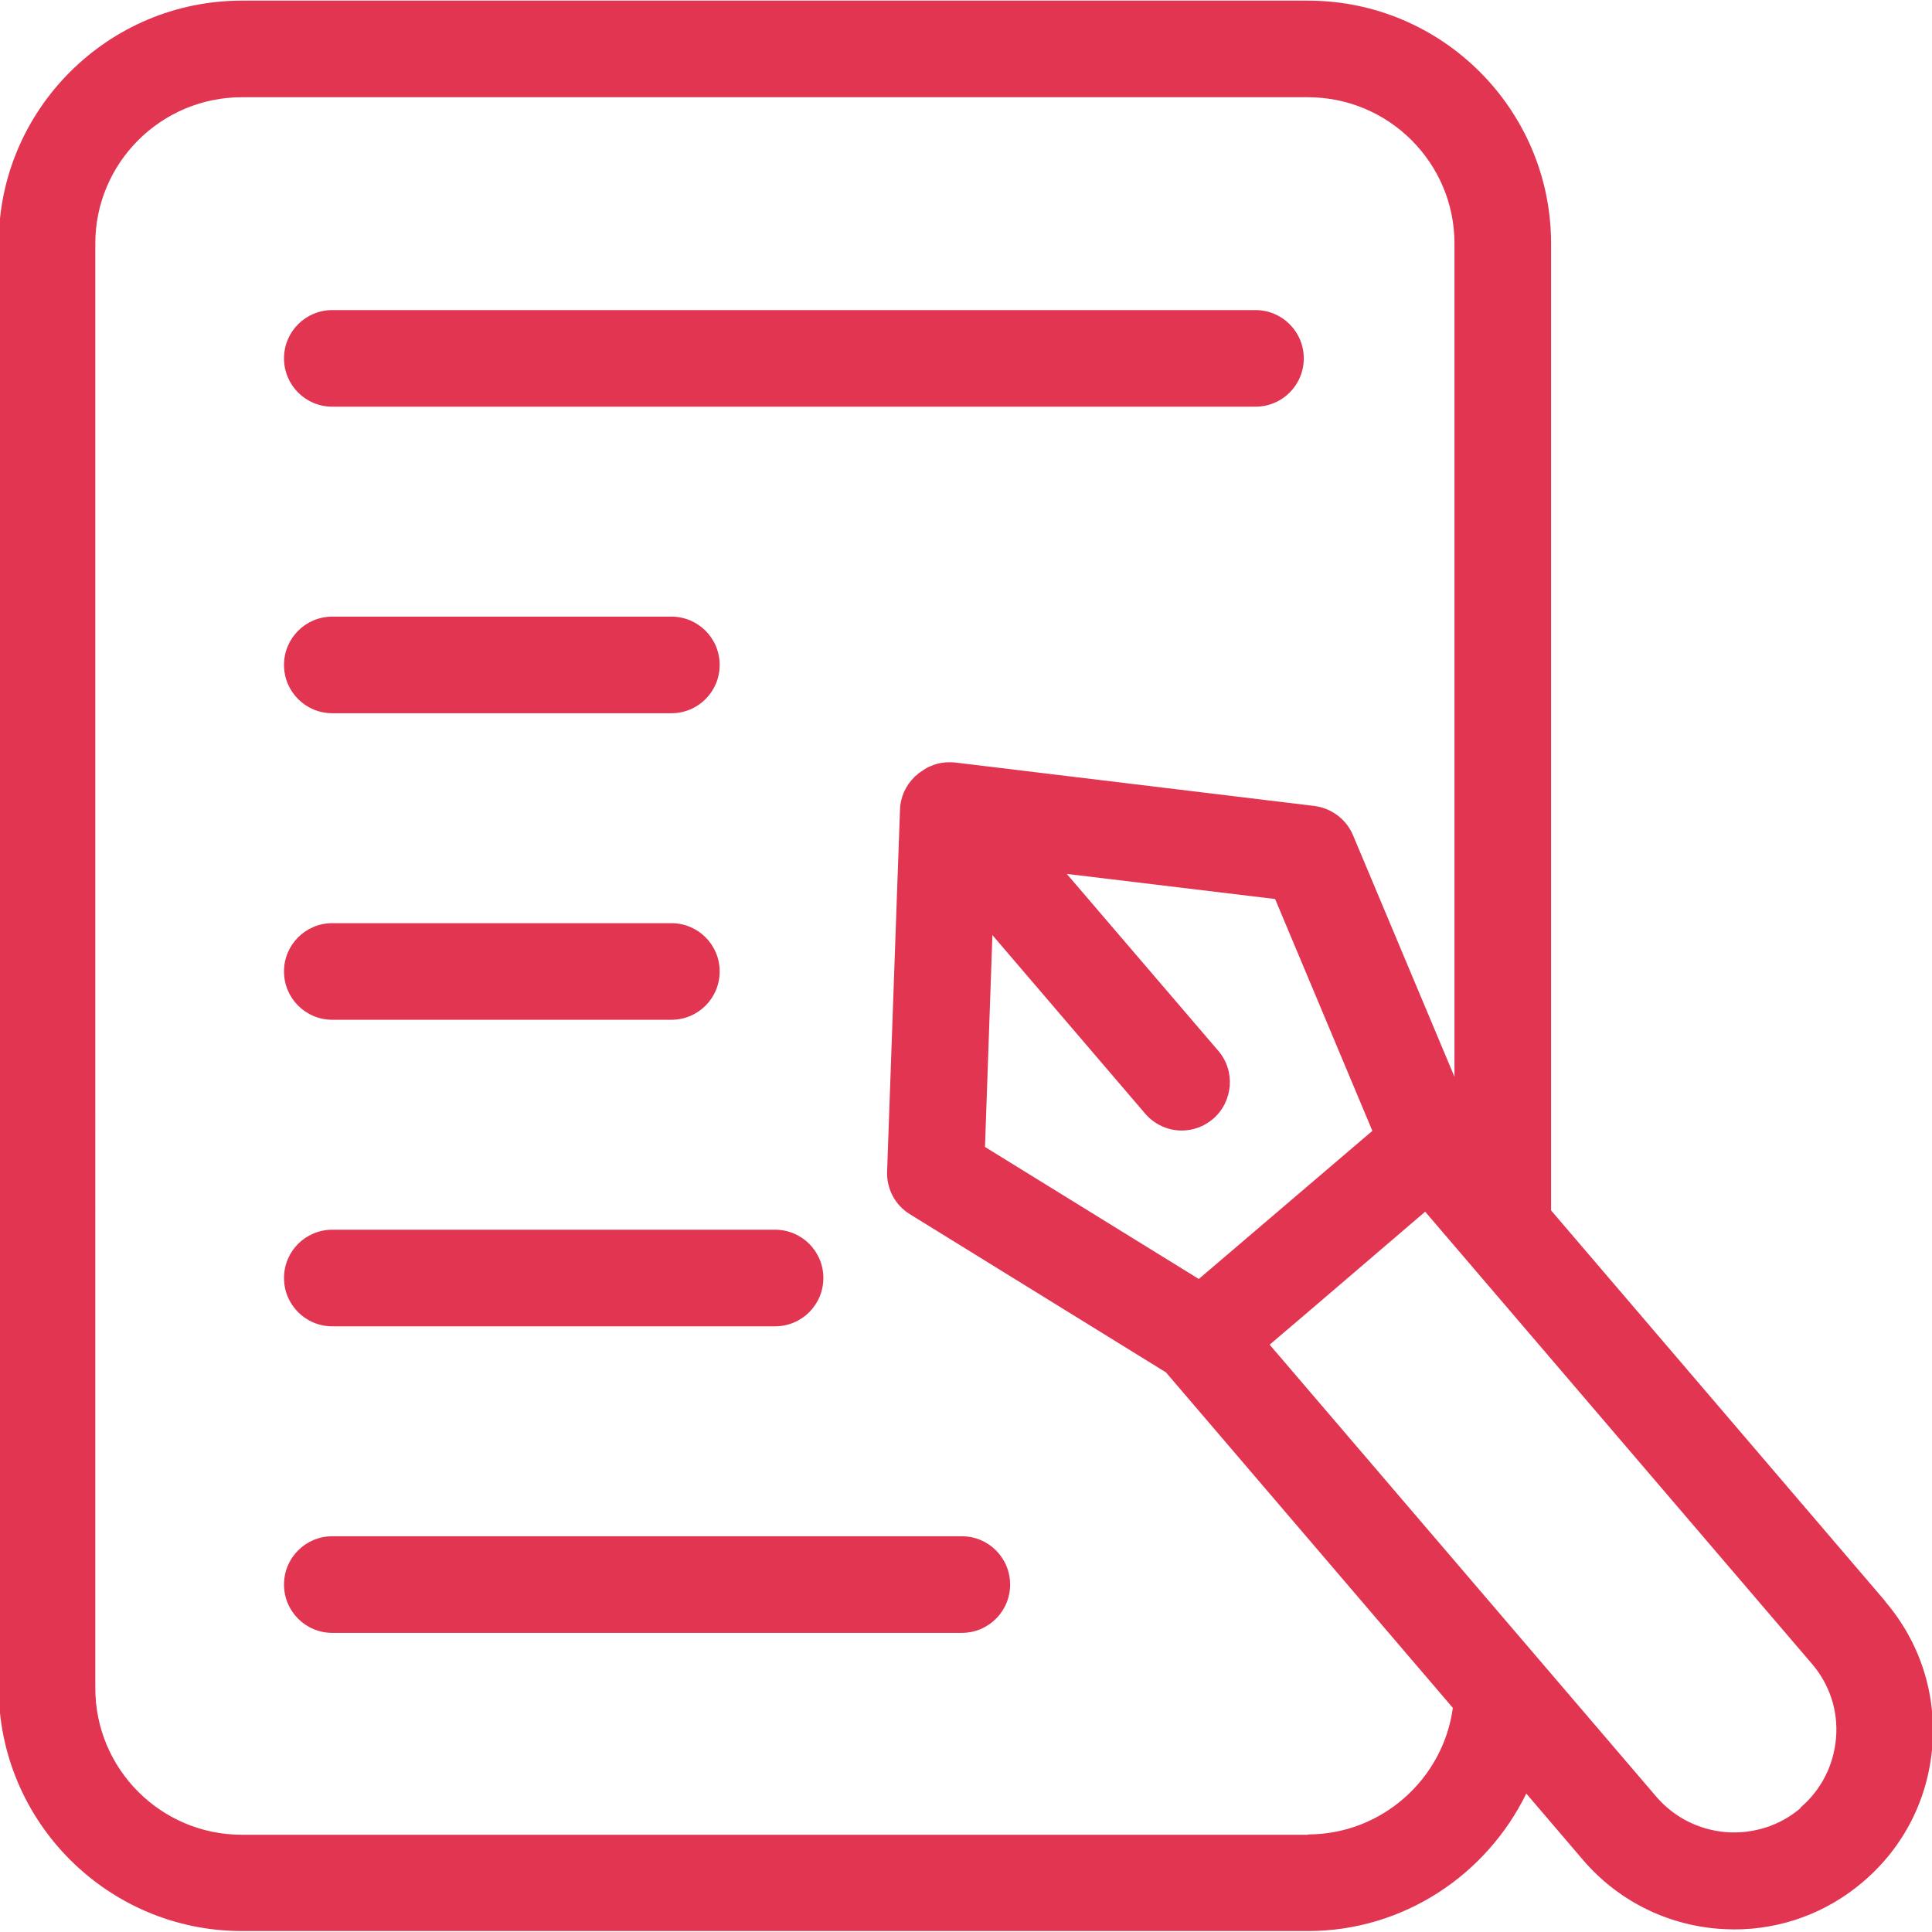
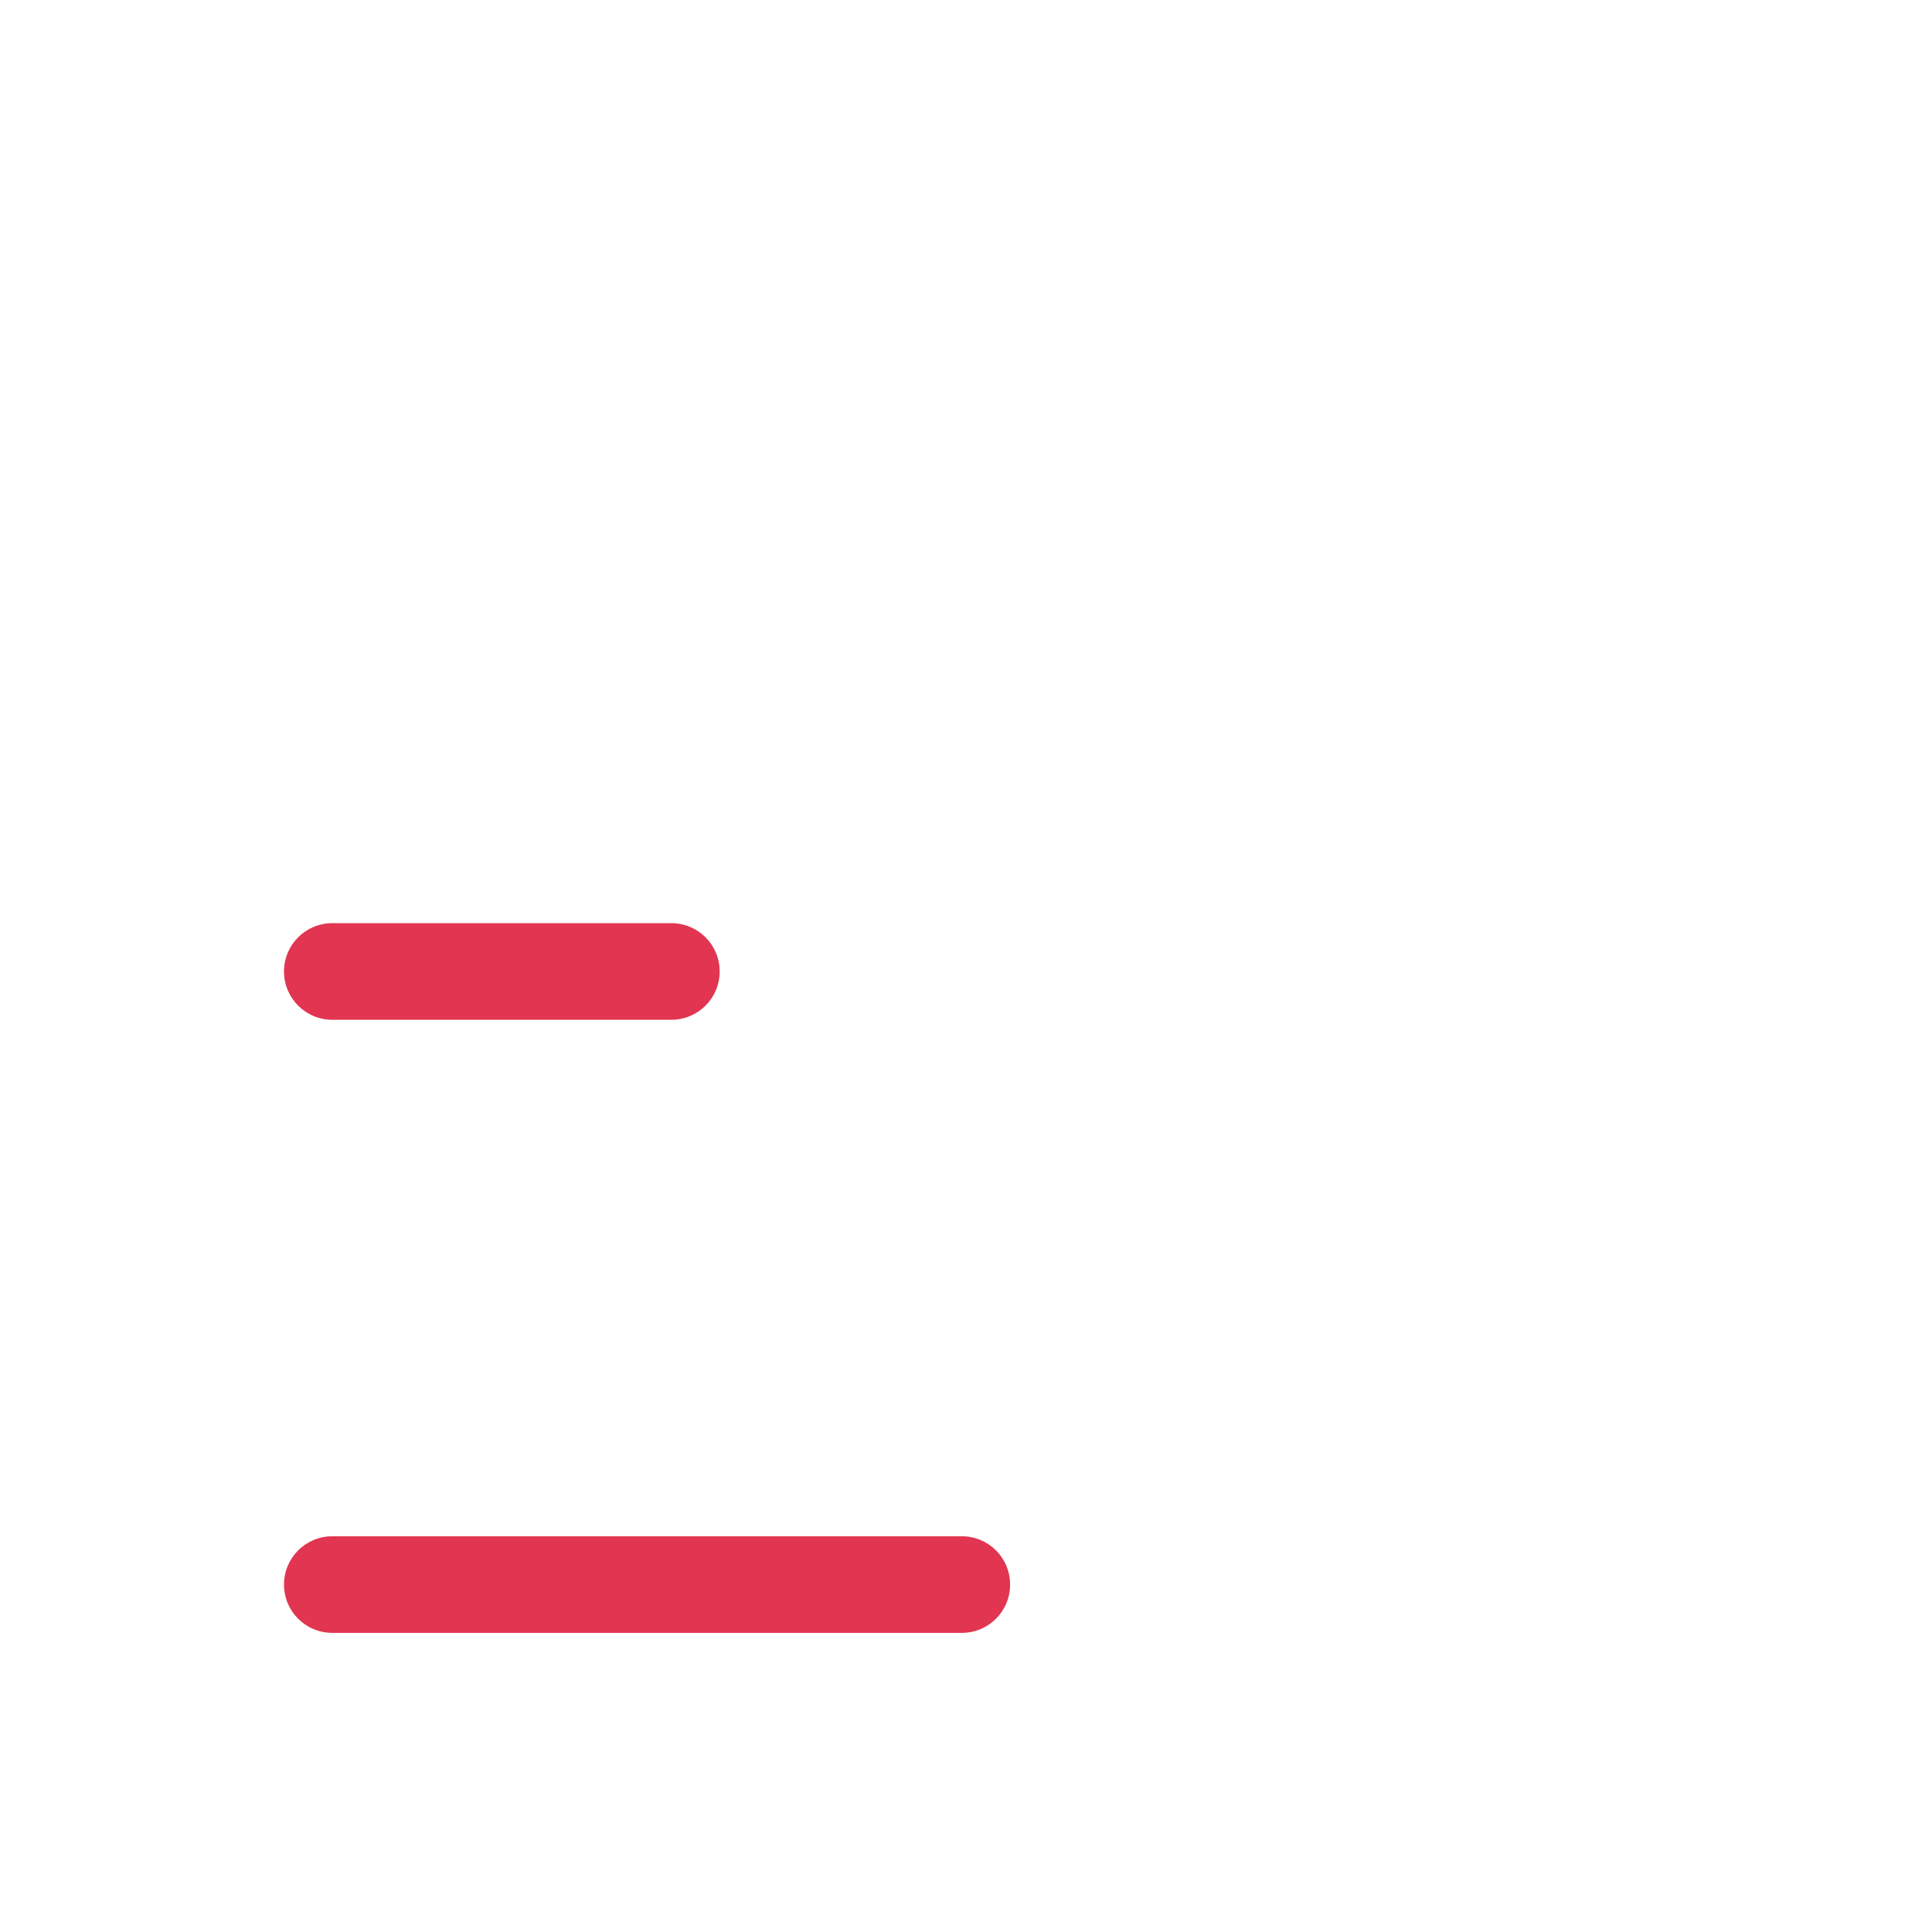
<svg xmlns="http://www.w3.org/2000/svg" id="Layer_1" viewBox="0 0 60 60">
  <defs>
    <style>
      .cls-1 {
        fill: #e13551;
      }
    </style>
  </defs>
-   <path class="cls-1" d="M58.55,49.73l-10.38-12.14V7.56C48.17,3.41,44.79.02,40.62.02H7.51C3.35.02-.04,3.41-.04,7.56v44.86c0,4.16,3.39,7.55,7.55,7.55h33.11c2.97,0,5.55-1.75,6.78-4.27l1.76,2.06c1.07,1.25,2.57,2.01,4.21,2.14.16.01.33.02.49.02,1.47,0,2.88-.52,4-1.48,1.26-1.07,2.02-2.57,2.15-4.21.13-1.64-.39-3.24-1.46-4.49ZM30.82,29.04l4.74,5.54c.3.35.72.53,1.14.53.34,0,.69-.12.97-.36.63-.54.7-1.49.17-2.11l-4.71-5.5,6.47.78,3.02,7.2-1.57,1.34-3.82,3.26-6.64-4.1.23-6.58ZM40.62,56.98H7.51c-2.51,0-4.55-2.04-4.55-4.55V7.56c0-2.5,2.04-4.54,4.55-4.54h33.11c2.51,0,4.55,2.04,4.55,4.54v25.88l-3.15-7.5c-.21-.5-.67-.84-1.2-.91l-11.16-1.35s-.02,0-.02,0c-.21-.02-.43,0-.63.07-.04.01-.08.04-.13.05-.05.02-.1.05-.15.08-.05.03-.1.07-.15.1-.02.02-.05.03-.07.05-.01.01-.02.03-.04.04-.02.02-.05.03-.07.06-.27.26-.44.63-.45,1.02l-.4,11.23c-.02.54.25,1.05.71,1.33l7.95,4.91,8.91,10.42c-.3,2.21-2.21,3.93-4.5,3.93ZM55.92,56.15s0,0,0,0c-.64.55-1.47.81-2.31.75-.85-.07-1.62-.46-2.17-1.1l-12.01-14.04,1.35-1.15,3.48-2.98,12.01,14.04c.55.64.82,1.46.75,2.3-.07.85-.46,1.62-1.11,2.17Z" />
-   <path class="cls-1" d="M10.32,12.63h28.67c.83,0,1.5-.67,1.5-1.5s-.67-1.5-1.5-1.5H10.32c-.83,0-1.5.67-1.5,1.5s.67,1.5,1.5,1.5Z" />
-   <path class="cls-1" d="M10.32,22.15h10.53c.83,0,1.5-.67,1.5-1.5s-.67-1.5-1.5-1.5h-10.53c-.83,0-1.5.67-1.5,1.5s.67,1.5,1.5,1.5Z" />
  <path class="cls-1" d="M10.32,31.67h10.53c.83,0,1.5-.67,1.5-1.5s-.67-1.5-1.5-1.5h-10.53c-.83,0-1.5.67-1.5,1.5s.67,1.5,1.5,1.5Z" />
-   <path class="cls-1" d="M10.32,41.19h13.75c.83,0,1.5-.67,1.5-1.5s-.67-1.5-1.5-1.5h-13.75c-.83,0-1.5.67-1.5,1.5s.67,1.5,1.5,1.5Z" />
  <path class="cls-1" d="M29.87,47.71H10.32c-.83,0-1.5.67-1.5,1.5s.67,1.5,1.5,1.5h19.55c.83,0,1.5-.67,1.5-1.5s-.67-1.5-1.5-1.5Z" />
</svg>